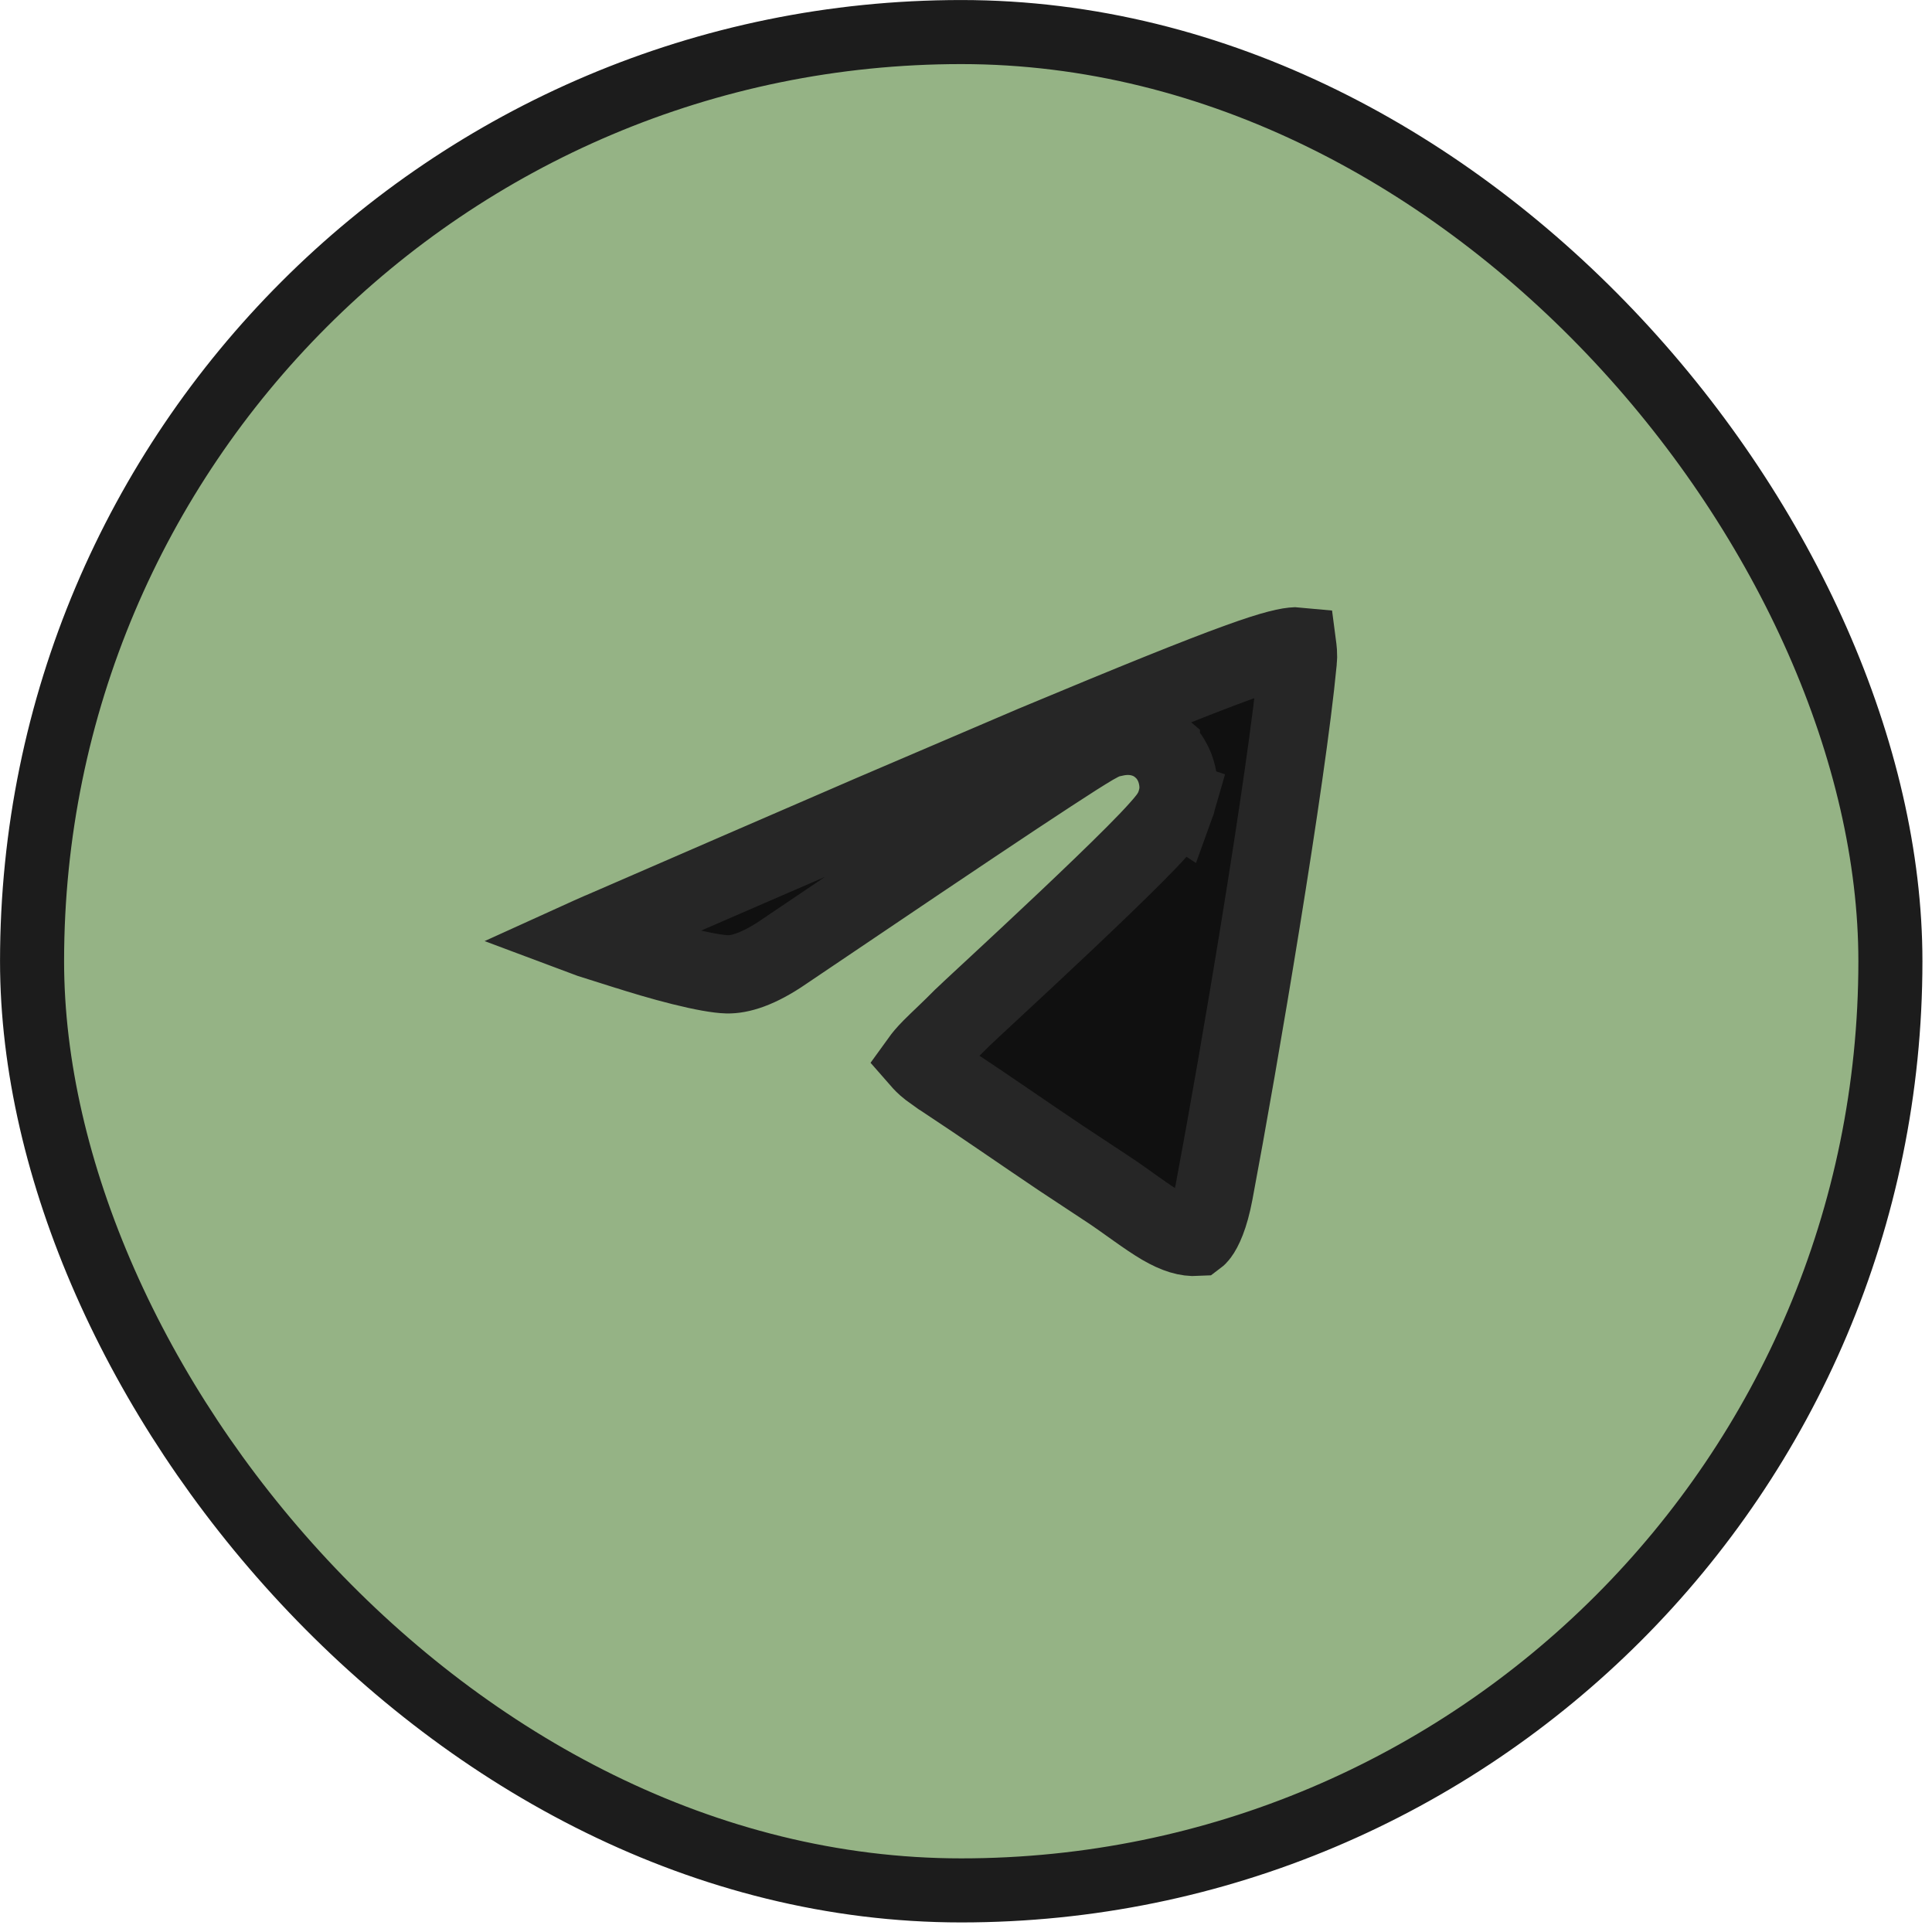
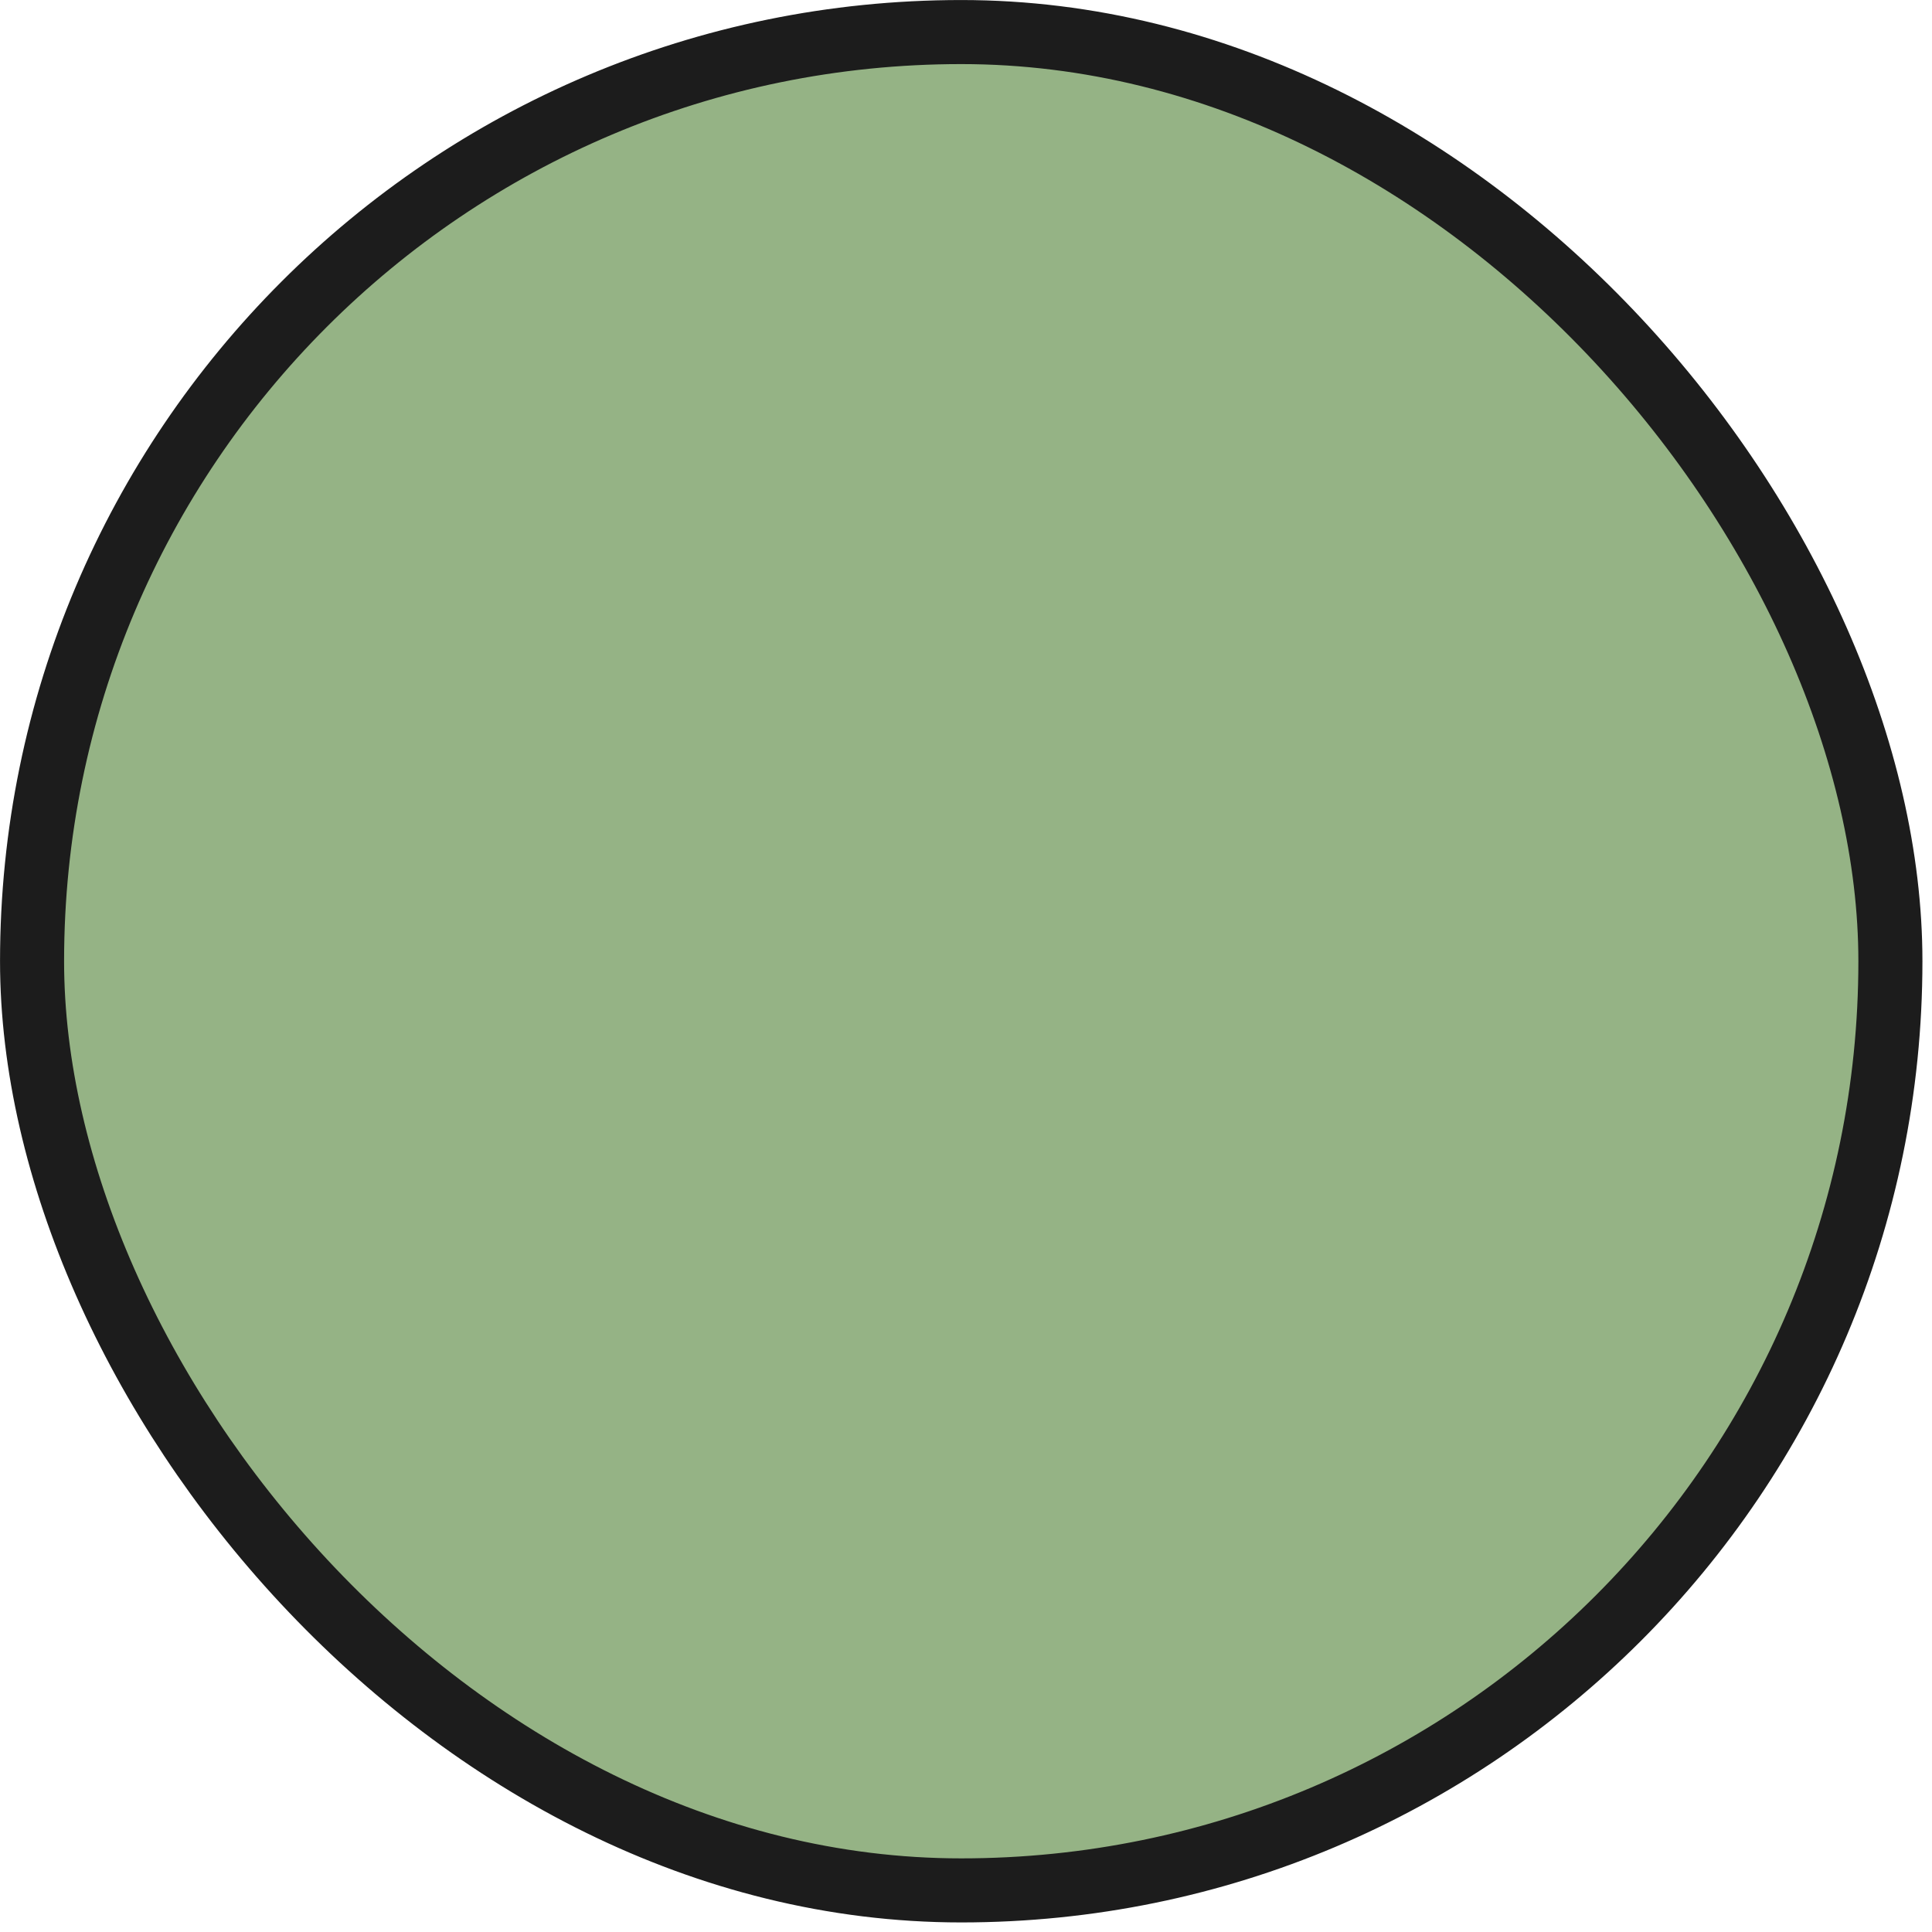
<svg xmlns="http://www.w3.org/2000/svg" width="32" height="32" viewBox="0 0 32 32" fill="none">
  <rect x="0.531" y="0.531" width="30.78" height="30.78" rx="15.39" fill="#95B385" stroke="#1C1C1C" stroke-width="1.061" />
-   <path d="M21.487 10.706C21.49 10.729 21.495 10.76 21.497 10.795C21.501 10.86 21.5 10.912 21.496 10.94L21.494 10.96C21.313 12.876 20.518 17.576 20.107 19.752C20.03 20.161 19.928 20.362 19.863 20.448C19.847 20.47 19.834 20.481 19.826 20.487C19.662 20.496 19.488 20.448 19.244 20.306C19.115 20.23 18.98 20.137 18.822 20.025C18.671 19.918 18.495 19.79 18.311 19.669L18.308 19.668L17.566 19.178C16.897 18.729 16.392 18.372 15.562 17.824L15.56 17.823L15.393 17.703C15.317 17.644 15.274 17.596 15.246 17.564C15.277 17.521 15.33 17.454 15.426 17.357C15.495 17.288 15.57 17.216 15.659 17.131C15.743 17.05 15.837 16.96 15.931 16.864L15.945 16.85C15.955 16.84 15.968 16.828 15.984 16.814C16.016 16.783 16.059 16.744 16.11 16.695C16.214 16.599 16.351 16.471 16.513 16.321C16.835 16.022 17.25 15.636 17.661 15.247C18.071 14.859 18.482 14.465 18.796 14.149C18.952 13.993 19.09 13.849 19.194 13.732C19.245 13.675 19.297 13.616 19.339 13.56C19.36 13.533 19.384 13.497 19.408 13.457C19.422 13.433 19.453 13.375 19.479 13.296L19.482 13.298C19.486 13.287 19.486 13.275 19.489 13.264C19.491 13.257 19.495 13.251 19.497 13.244L19.494 13.243C19.513 13.167 19.52 13.102 19.52 13.067C19.522 13.01 19.517 12.947 19.505 12.881C19.484 12.765 19.422 12.552 19.227 12.386V12.385C19.037 12.222 18.824 12.188 18.682 12.188C18.616 12.188 18.554 12.195 18.504 12.204L18.434 12.219C18.356 12.233 18.296 12.259 18.28 12.266C18.254 12.277 18.23 12.289 18.213 12.298C18.178 12.316 18.14 12.337 18.104 12.358C18.029 12.402 17.932 12.462 17.815 12.536C17.58 12.686 17.244 12.905 16.811 13.192C15.945 13.767 14.673 14.623 12.996 15.756L12.992 15.759C12.559 16.057 12.252 16.143 12.043 16.138H12.041C11.898 16.134 11.637 16.089 11.297 16.004C10.971 15.923 10.616 15.817 10.307 15.717H10.306C10.086 15.646 9.942 15.605 9.769 15.548C9.751 15.542 9.735 15.536 9.719 15.53C9.73 15.525 9.741 15.52 9.753 15.515L9.934 15.435L9.945 15.431C11.742 14.651 13.236 14.002 14.431 13.486L17.117 12.337C18.826 11.623 19.846 11.212 20.493 10.977C21.128 10.746 21.345 10.71 21.464 10.705C21.468 10.705 21.477 10.705 21.487 10.706Z" fill="#101010" stroke="#262626" stroke-width="1.296" />
</svg>